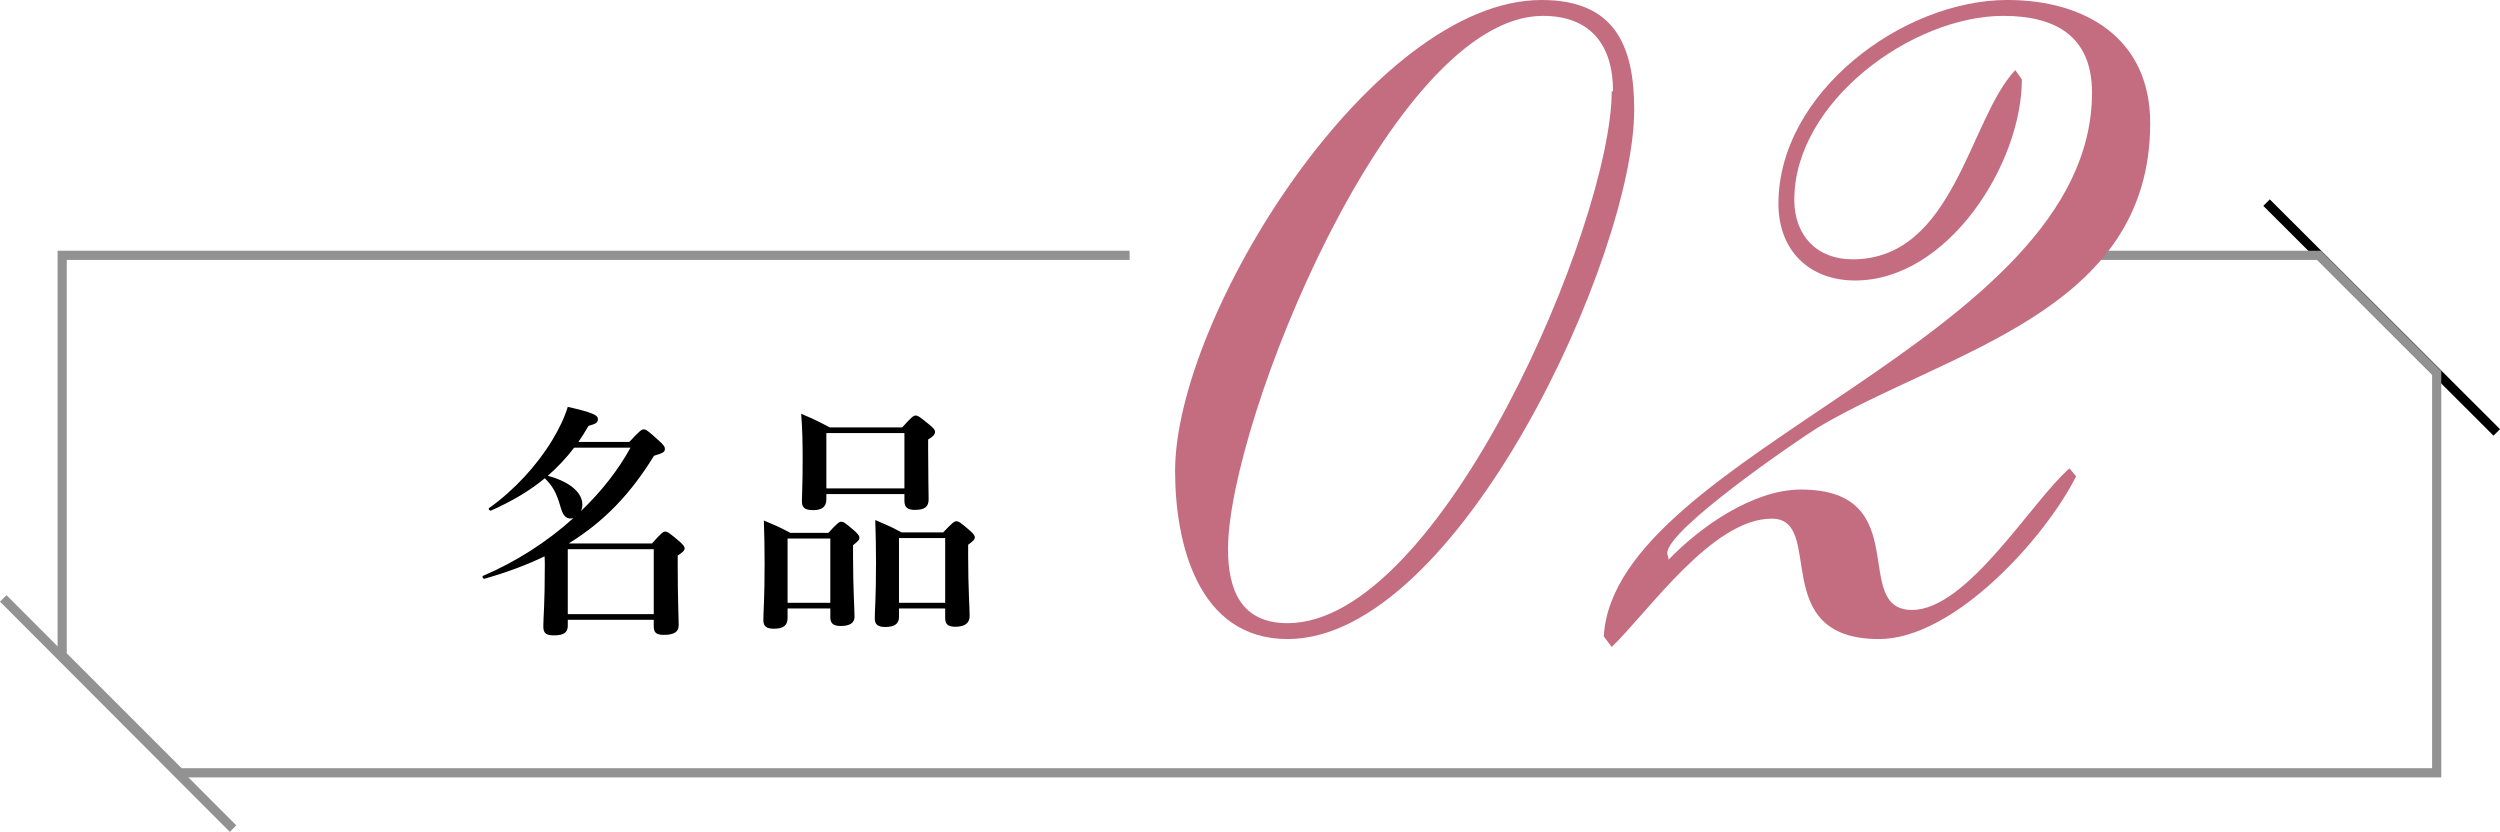
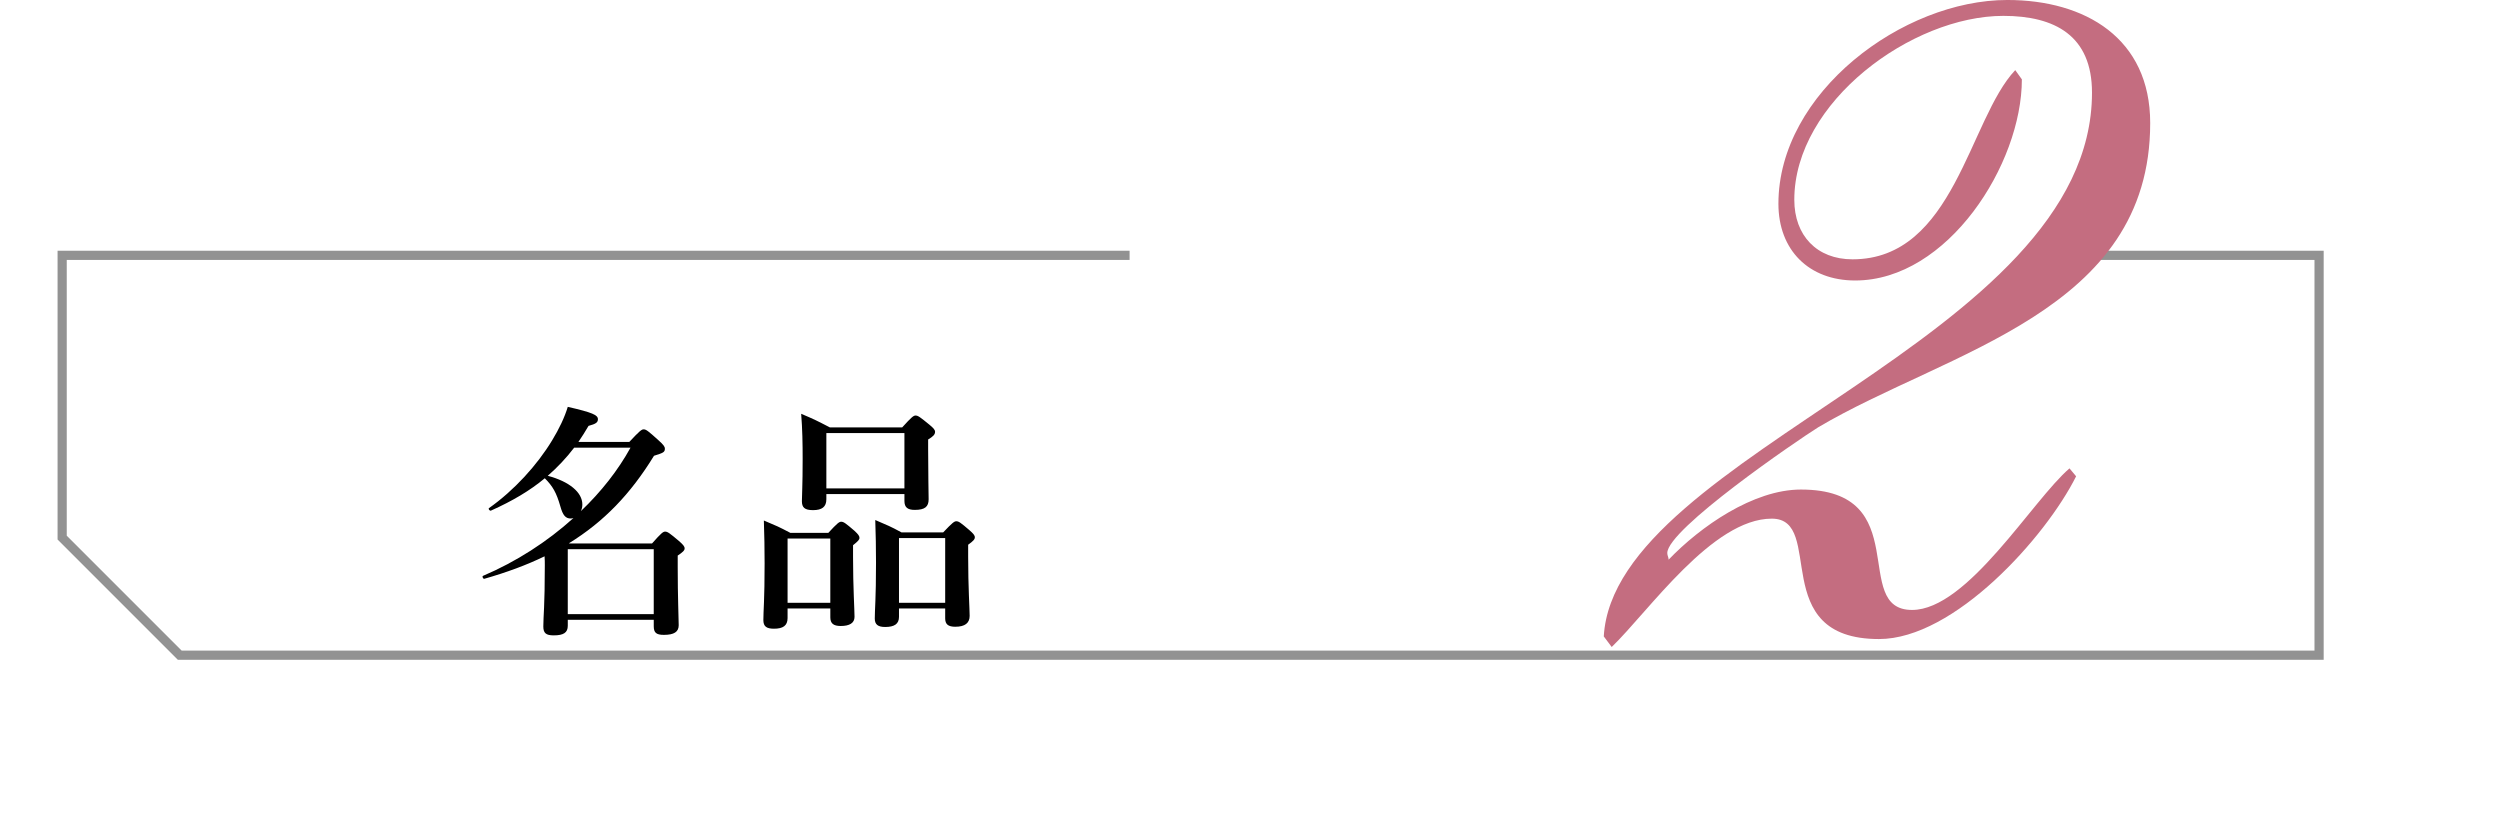
<svg xmlns="http://www.w3.org/2000/svg" id="_イヤー_2" viewBox="0 0 272.085 90.534">
  <defs>
    <style>.cls-1{fill:#c46d80;}.cls-2{stroke:#000;}.cls-2,.cls-3{fill:none;stroke-miterlimit:10;}.cls-3{stroke:#929292;}</style>
  </defs>
  <g id="_キスト">
    <g>
      <g>
-         <line class="cls-2" x1="246.678" y1="22.052" x2="271.732" y2="47.061" />
-         <line class="cls-3" x1=".354" y1="65.127" x2="25.363" y2="90.181" />
-         <path class="cls-3" d="M228.272,27.789h24.123l12.8,12.8v43.52H19.565l-12.8-12.8V27.789H122.938" />
+         <path class="cls-3" d="M228.272,27.789h24.123v43.52H19.565l-12.8-12.8V27.789H122.938" />
        <g>
          <path d="M68.488,48.099c1.129-1.209,1.344-1.371,1.56-1.371,.269,0,.484,.162,1.64,1.21,.511,.457,.672,.672,.672,.887,0,.376-.134,.457-1.183,.779-2.554,4.168-5.458,7.179-9.249,9.518l.054,.027h8.98c.995-1.129,1.21-1.291,1.425-1.291,.269,0,.484,.161,1.506,1.021,.457,.403,.618,.591,.618,.807s-.188,.403-.753,.78v1.264c0,3.307,.108,5.565,.108,6.318,0,.726-.511,1.048-1.613,1.048-.834,0-1.103-.242-1.103-.941v-.699h-9.356v.646c0,.753-.458,1.048-1.533,1.048-.834,0-1.129-.242-1.129-.968,0-1.102,.162-2.205,.162-6.641,0-.322,0-.672-.027-.995-1.936,.941-4.114,1.748-6.561,2.447-.134,.027-.269-.269-.134-.323,3.603-1.533,6.99-3.71,9.84-6.292-.107,.027-.188,.054-.296,.054-.564,0-.86-.349-1.129-1.317-.43-1.505-.834-2.204-1.694-3.064-1.613,1.344-3.522,2.473-5.861,3.521-.134,.054-.323-.188-.215-.269,2.742-1.936,5.243-4.678,6.883-7.394,.752-1.237,1.344-2.474,1.694-3.63,2.688,.619,3.28,.888,3.28,1.345,0,.349-.215,.511-1.021,.726-.35,.618-.726,1.183-1.103,1.748h5.539Zm-5.996,.619c-.86,1.129-1.828,2.15-2.877,3.065,2.339,.618,3.764,1.801,3.764,3.119,0,.269-.054,.511-.161,.726,2.205-2.097,4.06-4.463,5.404-6.909h-6.13Zm8.657,11.05h-9.356v7.071h9.356v-7.071Z" />
          <path d="M85.715,66.221v1.048c0,.834-.511,1.156-1.479,1.156-.807,0-1.156-.242-1.156-.941,0-.995,.135-2.151,.135-6.157,0-1.56-.027-3.119-.081-4.678,1.398,.591,1.613,.672,2.877,1.344h4.141c.968-1.048,1.183-1.21,1.398-1.21,.269,0,.484,.162,1.425,.968,.403,.377,.565,.565,.565,.78,0,.215-.162,.376-.699,.807v1.263c0,3.334,.161,5.781,.161,6.534,0,.672-.538,.995-1.505,.995-.807,0-1.129-.296-1.129-.941v-.968h-4.651Zm4.651-7.609h-4.651v6.991h4.651v-6.991Zm-.43-4.839v.564c0,.833-.484,1.183-1.452,1.183-.914,0-1.21-.295-1.21-.968,0-.726,.081-1.613,.081-4.598,0-1.64-.027-3.28-.161-4.92,1.452,.618,1.667,.726,3.119,1.479h7.877c1.022-1.129,1.237-1.29,1.452-1.29,.269,0,.484,.161,1.505,.995,.457,.376,.619,.564,.619,.78,0,.296-.215,.511-.753,.833v1.049c0,2.796,.054,4.839,.054,5.458,0,.807-.403,1.156-1.505,1.156-.78,0-1.129-.269-1.129-.968v-.752h-8.496Zm8.496-6.641h-8.496v6.022h8.496v-6.022Zm-.591,19.089v.914c0,.779-.511,1.102-1.506,1.102-.78,0-1.129-.269-1.129-.914,0-.968,.134-2.151,.134-6.076,0-1.533-.027-3.092-.081-4.651,1.371,.591,1.613,.672,2.85,1.344h4.544c.995-1.049,1.21-1.21,1.425-1.21,.269,0,.484,.161,1.425,.968,.43,.377,.592,.565,.592,.78,0,.215-.162,.403-.726,.806v1.291c0,3.361,.162,5.7,.162,6.453,0,.78-.511,1.183-1.56,1.183-.78,0-1.103-.269-1.103-.914v-1.075h-5.027Zm5.027-7.663h-5.027v7.044h5.027v-7.044Z" />
        </g>
      </g>
      <g>
-         <path class="cls-1" d="M140.13,69.551c-9.792,0-12.24-10.512-12.24-18.288,0-16.848,21.456-51.263,39.887-51.263,7.92,0,10.08,4.896,10.08,11.952,0,15.839-19.152,57.599-37.728,57.599ZM175.553,9.936c0-5.04-2.448-8.208-7.632-8.208-16.416,0-34.271,44.208-34.271,58.031,0,4.464,1.44,8.063,6.48,8.063,16.704,0,35.279-43.631,35.279-57.887h.144Z" />
        <path class="cls-1" d="M197.873,46.511c-2.304,1.44-16.416,11.088-16.416,13.68,0,.288,.144,.432,.144,.72,3.456-3.6,9.216-7.632,14.399-7.632,12.528,0,5.328,13.104,12.096,13.104,6.048,0,13.104-11.952,17.136-15.408l.72,.864c-3.312,6.624-13.248,17.712-21.456,17.712-12.24,0-5.76-13.104-11.664-13.104-6.48,0-13.392,10.08-17.423,13.968l-.864-1.152c1.152-20.016,53.135-32.256,53.135-59.183,0-6.192-4.032-8.352-9.648-8.352-9.936,0-22.751,9.36-22.751,20.016,0,3.888,2.448,6.48,6.335,6.48,11.088,0,12.672-15.264,17.712-20.592l.72,1.008c0,9.216-8.063,21.888-18.144,21.888-5.04,0-8.352-3.312-8.352-8.352,0-12.096,13.536-22.176,24.912-22.176,8.496,0,15.551,4.176,15.551,13.392,0,20.592-22.031,24.768-36.143,33.119Z" />
      </g>
    </g>
  </g>
</svg>